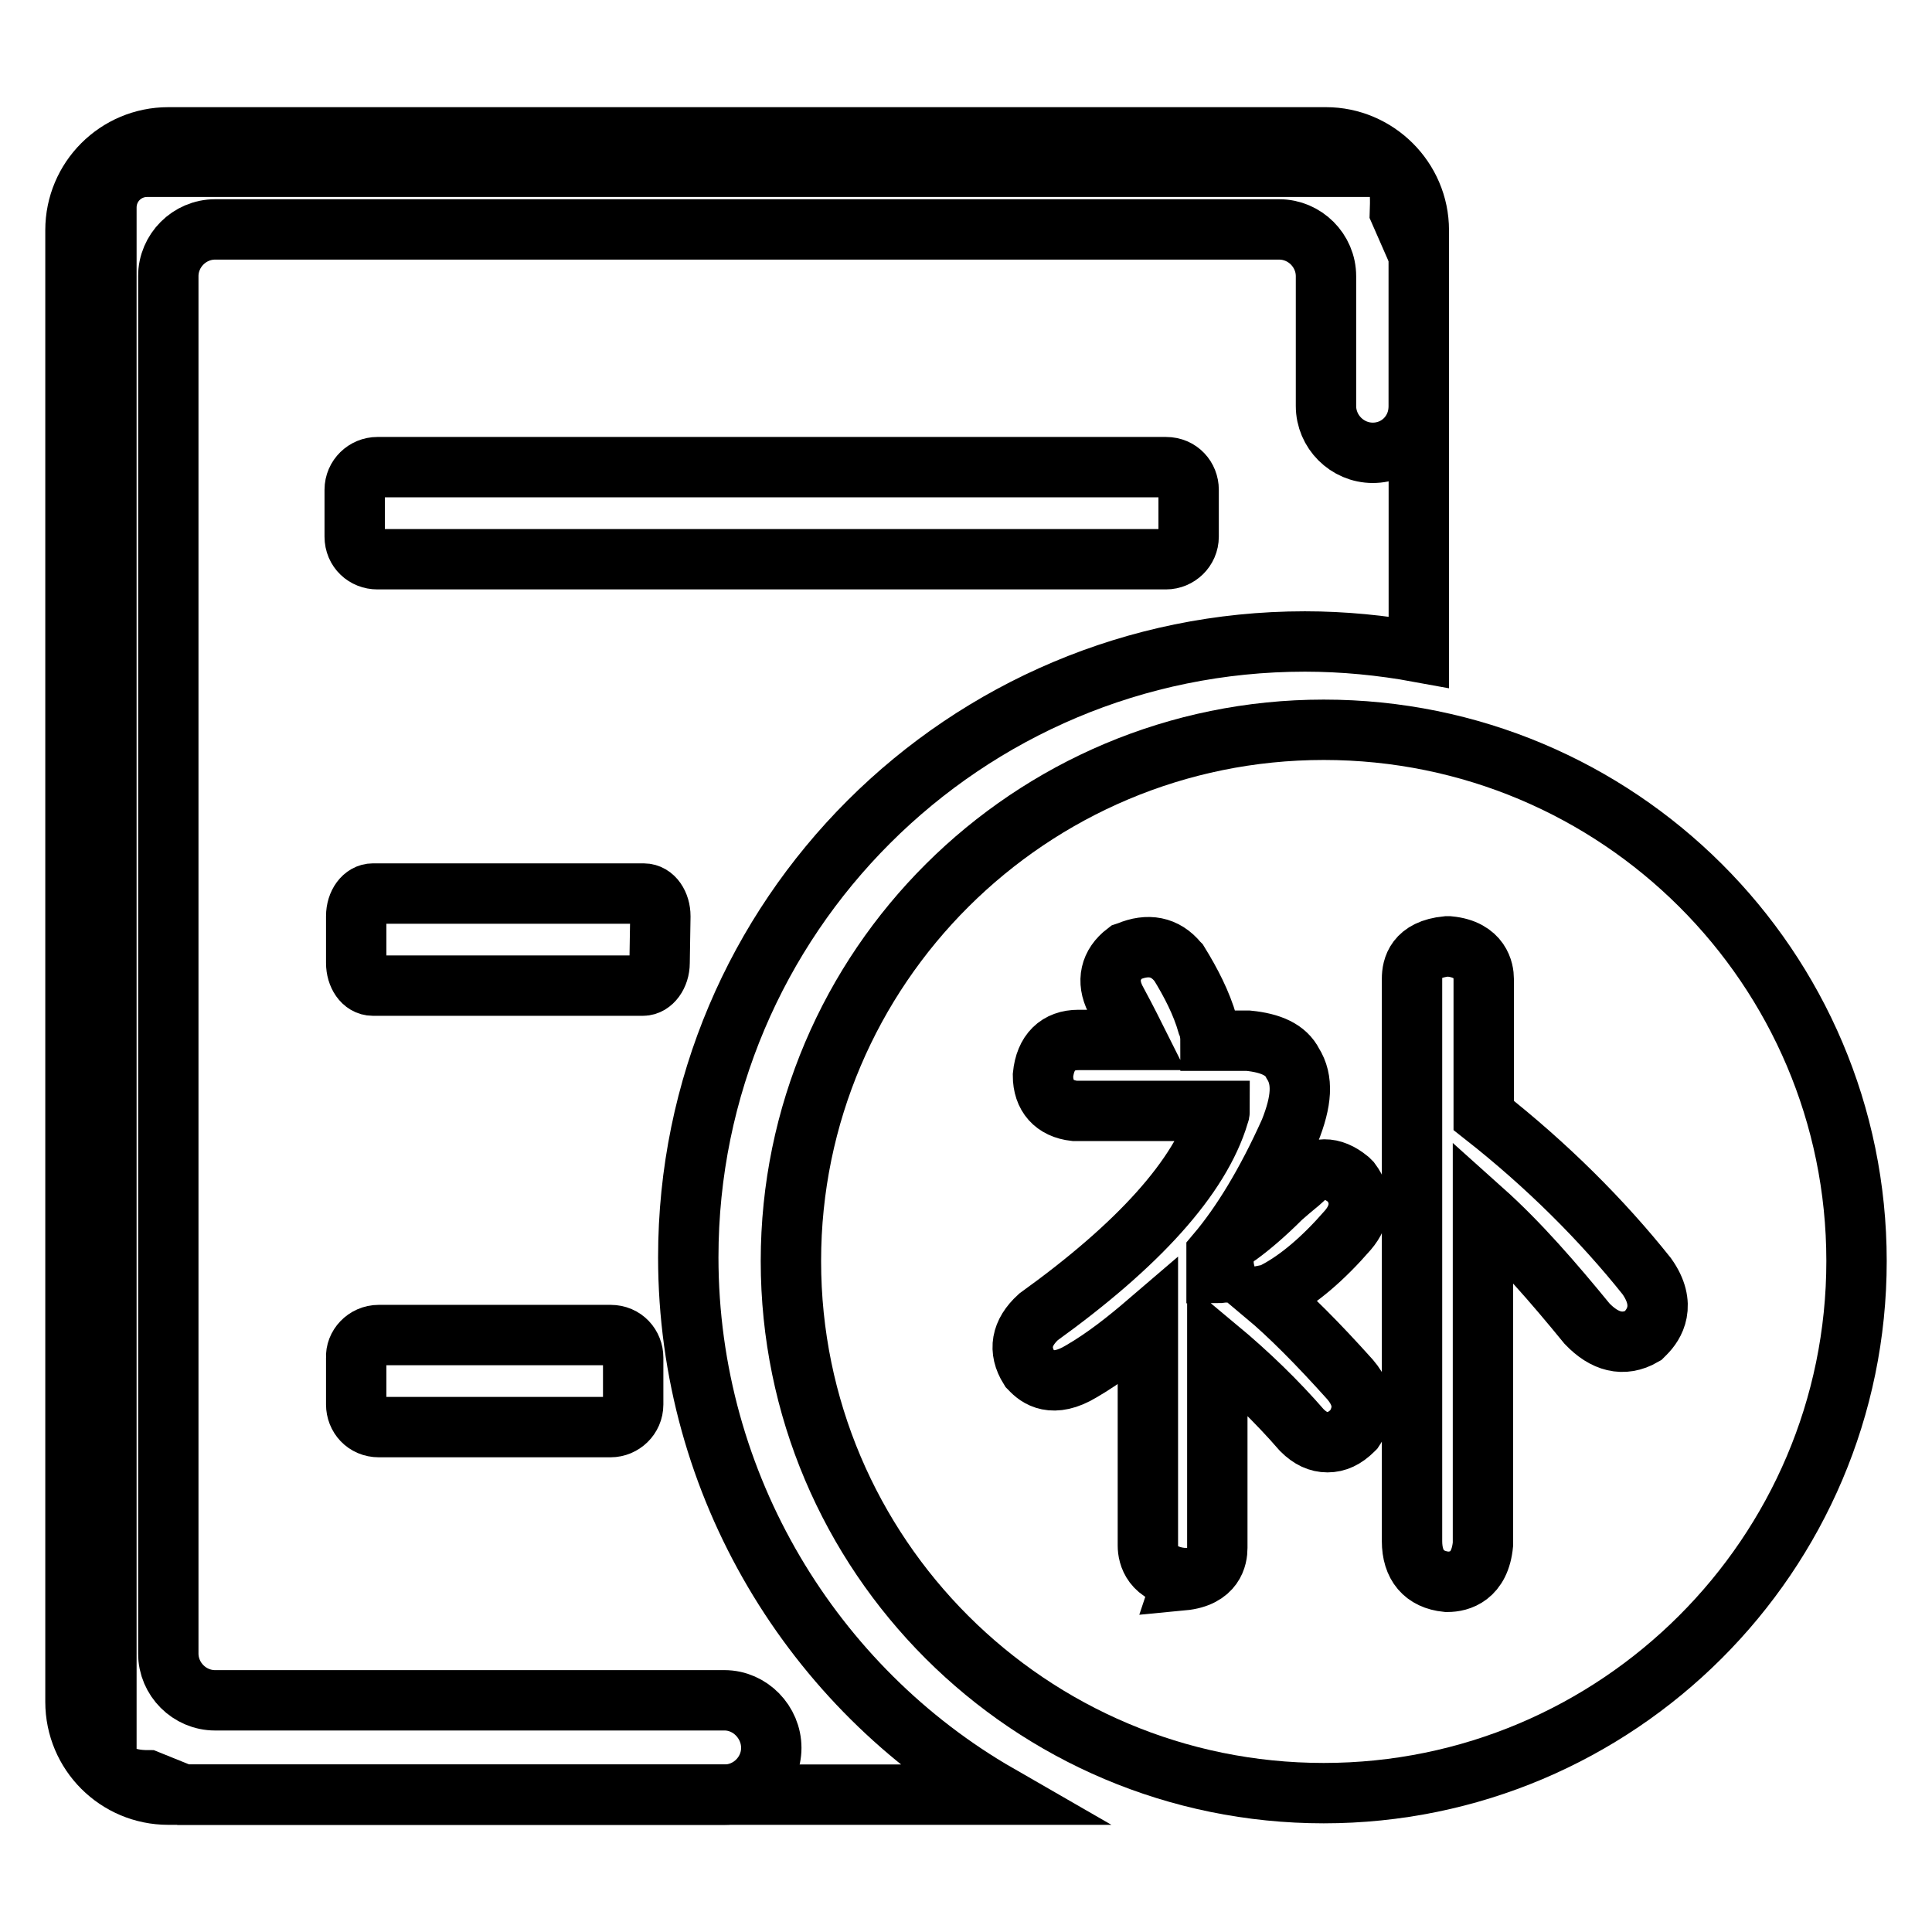
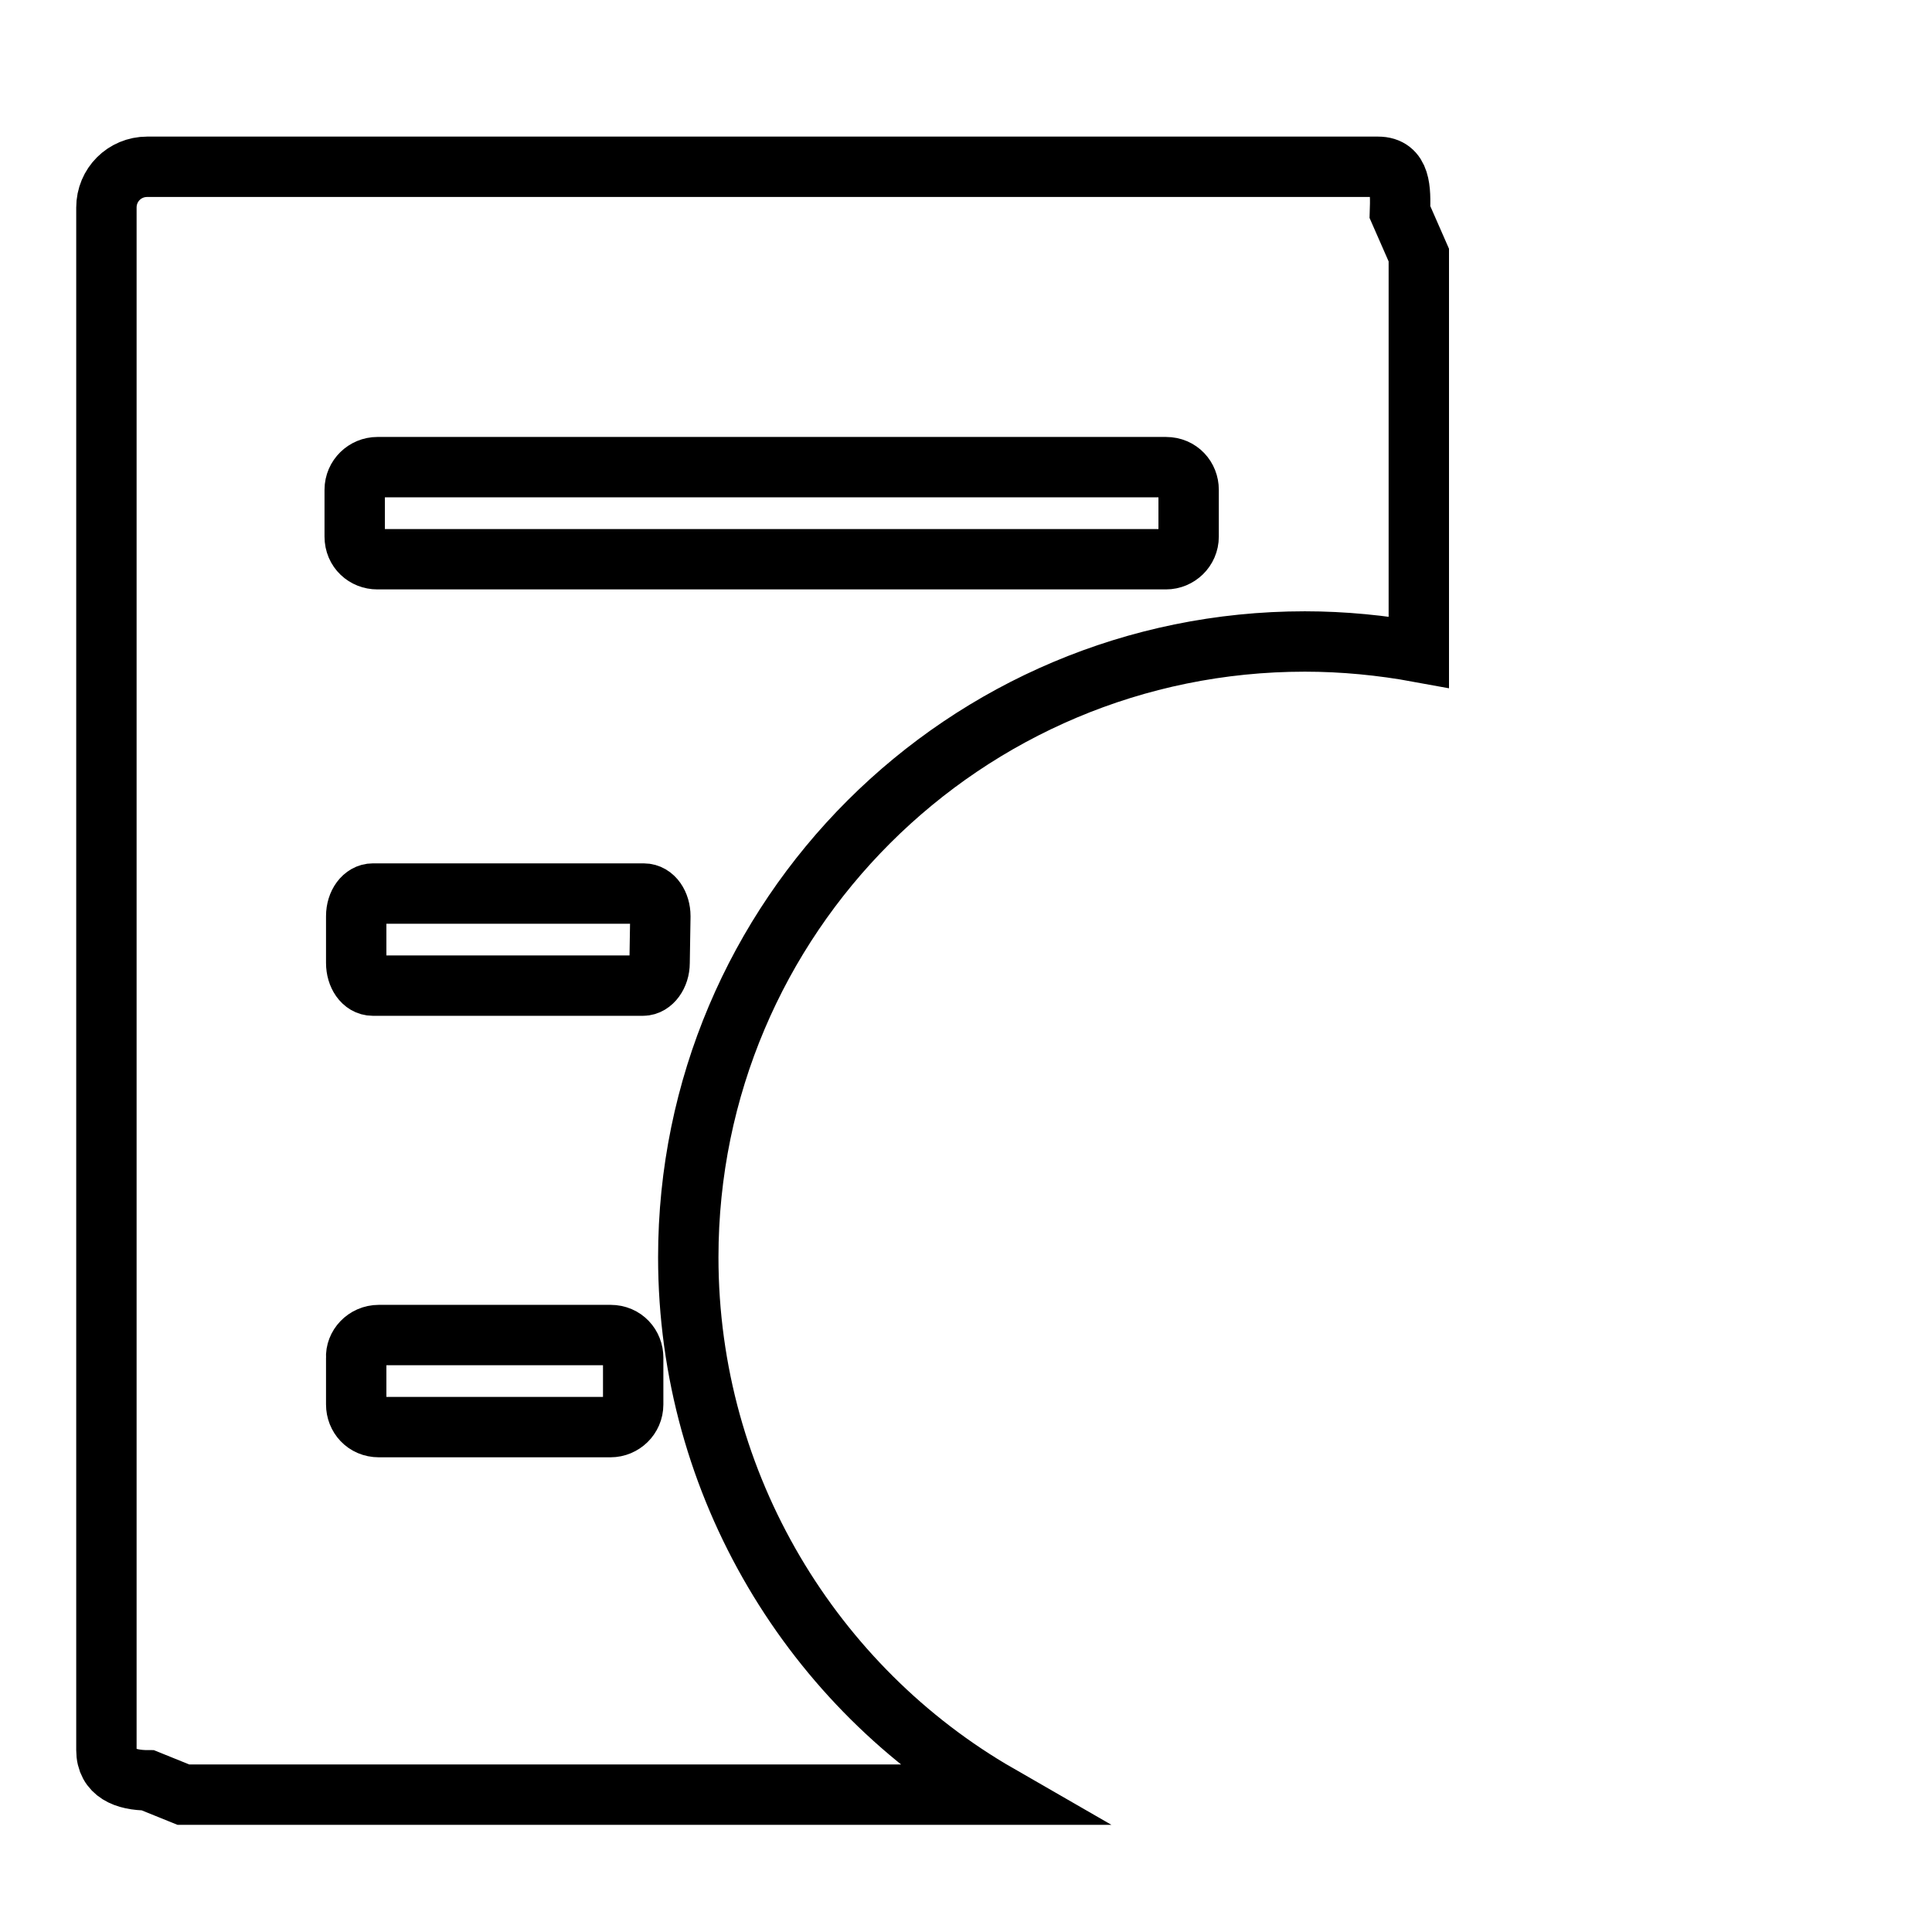
<svg xmlns="http://www.w3.org/2000/svg" version="1.1" x="0px" y="0px" viewBox="0 0 256 256" enable-background="new 0 0 256 256" xml:space="preserve">
  <g>
    <path stroke-width="8" fill-opacity="0" stroke="#000000" d="M182.6,22.1H19.5c-3,0-5.4,2.4-5.4,5.4v204.4c0,3,2.5,4,5.5,4l4.7,1.9h108c-24.5-14.1-41.1-40.9-41.1-71.2 c0-45.1,36.6-81.6,81.7-81.6c5.1,0,10.2,0.5,15.1,1.4V33.8l-2.5-5.7C185.6,25.1,185.6,22.1,182.6,22.1L182.6,22.1z M83.9,186.1 c0,1.7-1.4,3-3,3H50.2c-1.8,0-3-1.4-3-3v-6.2c-0.1-1.5,1.2-3,3-3h30.7c1.8,0,3,1.4,3,3L83.9,186.1L83.9,186.1z M87.4,127.6 c0,1.6-1,3-2.2,3H49.4c-1.3,0-2.2-1.4-2.2-3v-6.2c0-1.7,1-3,2.2-3h35.9c1.3,0,2.2,1.4,2.2,3L87.4,127.6L87.4,127.6z M157.5,71.1 c0,1.7-1.4,3-3,3H50c-1.6,0-3-1.2-3-3v-6.2c0-1.7,1.4-3,3-3h104.5c1.8,0,3,1.4,3,3V71.1z" />
-     <path stroke-width="8" fill-opacity="0" stroke="#000000" d="M175.4,96.7c-38.9,0-70.6,31.5-70.6,70.4s31.6,70.5,70.6,70.5c38.9,0,70.6-31.6,70.6-70.5 C246,128.2,214.4,96.7,175.4,96.7z M179.4,189.4l-0.1,0.1c-1.1,1.1-2.2,1.6-3.4,1.6c-1.2,0-2.3-0.5-3.4-1.6 c-3.3-3.8-7-7.4-11.2-10.9v26.5c0,1.2-0.4,3.9-4.6,4.3l0.1-0.3h-0.1c-4-0.4-4.6-3-4.6-4.3v-29.6c-2.8,2.4-5.7,4.7-8.8,6.5 c-3.8,2.3-5.8,0.8-6.8-0.3l-0.1-0.1c-1.5-2.4-1.1-4.7,1.2-6.8c13.2-9.5,21.4-18.5,23.9-26.8v-0.1c0.1-0.1,0.1-0.3,0.1-0.4h-19.2 c-2.7-0.3-4.2-2-4.2-4.7c0.3-3.1,2-4.7,4.7-4.7h7.7c-1.2-2.4-2.2-4.3-2.8-5.4c-1.2-2.4-0.7-4.6,1.4-6.2l0.3-0.1 c2.6-1.1,4.9-0.7,6.6,1.4l0.1,0.1c1.6,2.6,3,5.3,3.8,8.1c0.3,0.7,0.4,1.5,0.4,2.2h5c3,0.3,5,1.2,5.9,3c1.4,2.2,1.2,5-0.4,9 c-3.1,6.9-6.4,12.3-9.7,16.2v2.6c0.3,0,0.7-0.1,1.1-0.1c-0.5-2,0-3.8,1.9-5c1.5-1.1,3.4-2.7,5.6-4.9c1.7-1.5,2.4-2,2.7-2.3 c1.9-1.9,4-1.9,6.2-0.1l0.3,0.3c1.5,2,1.4,4.3-0.4,6.4c-3.3,3.8-6.5,6.5-9.5,8.1c-0.4,0.3-0.9,0.4-1.4,0.5 c3.1,2.6,6.9,6.4,11.2,11.2C181.3,185.6,180.4,187.9,179.4,189.4L179.4,189.4z M218,176.7l-0.3,0.3c-2.6,1.5-5.1,0.8-7.4-1.6 c-4.5-5.5-9-10.7-13.8-15v44.2c-0.4,4.3-3.1,5-4.7,5h-0.1c-3-0.3-4.6-2.2-4.6-5.4v-74.5c0-1.5,0.5-3.9,4.6-4.3h0.3 c4.2,0.4,4.6,3.3,4.6,4.3v18.1c8.4,6.6,15.7,13.9,21.6,21.3C220.9,172.9,219.2,175.5,218,176.7L218,176.7z" />
-     <path stroke-width="8" fill-opacity="0" stroke="#000000" d="M96,225.3H28.5c-3.4,0-6.2-2.8-6.2-6.2V36.6c0-3.4,2.8-6.2,6.2-6.2h141c3.4,0,6.2,2.8,6.2,6.2v17.2 c0,3.4,2.8,6.2,6.2,6.2c3.4,0,6.1-2.7,6.1-6.2V30.5c0-6.8-5.6-12.3-12.3-12.3H22.3c-6.8,0-12.3,5.5-12.3,12.3v195 c0,6.8,5.5,12.3,12.3,12.3H96c3.4,0,6.2-2.8,6.2-6.2C102.2,228.2,99.4,225.3,96,225.3z" />
  </g>
</svg>